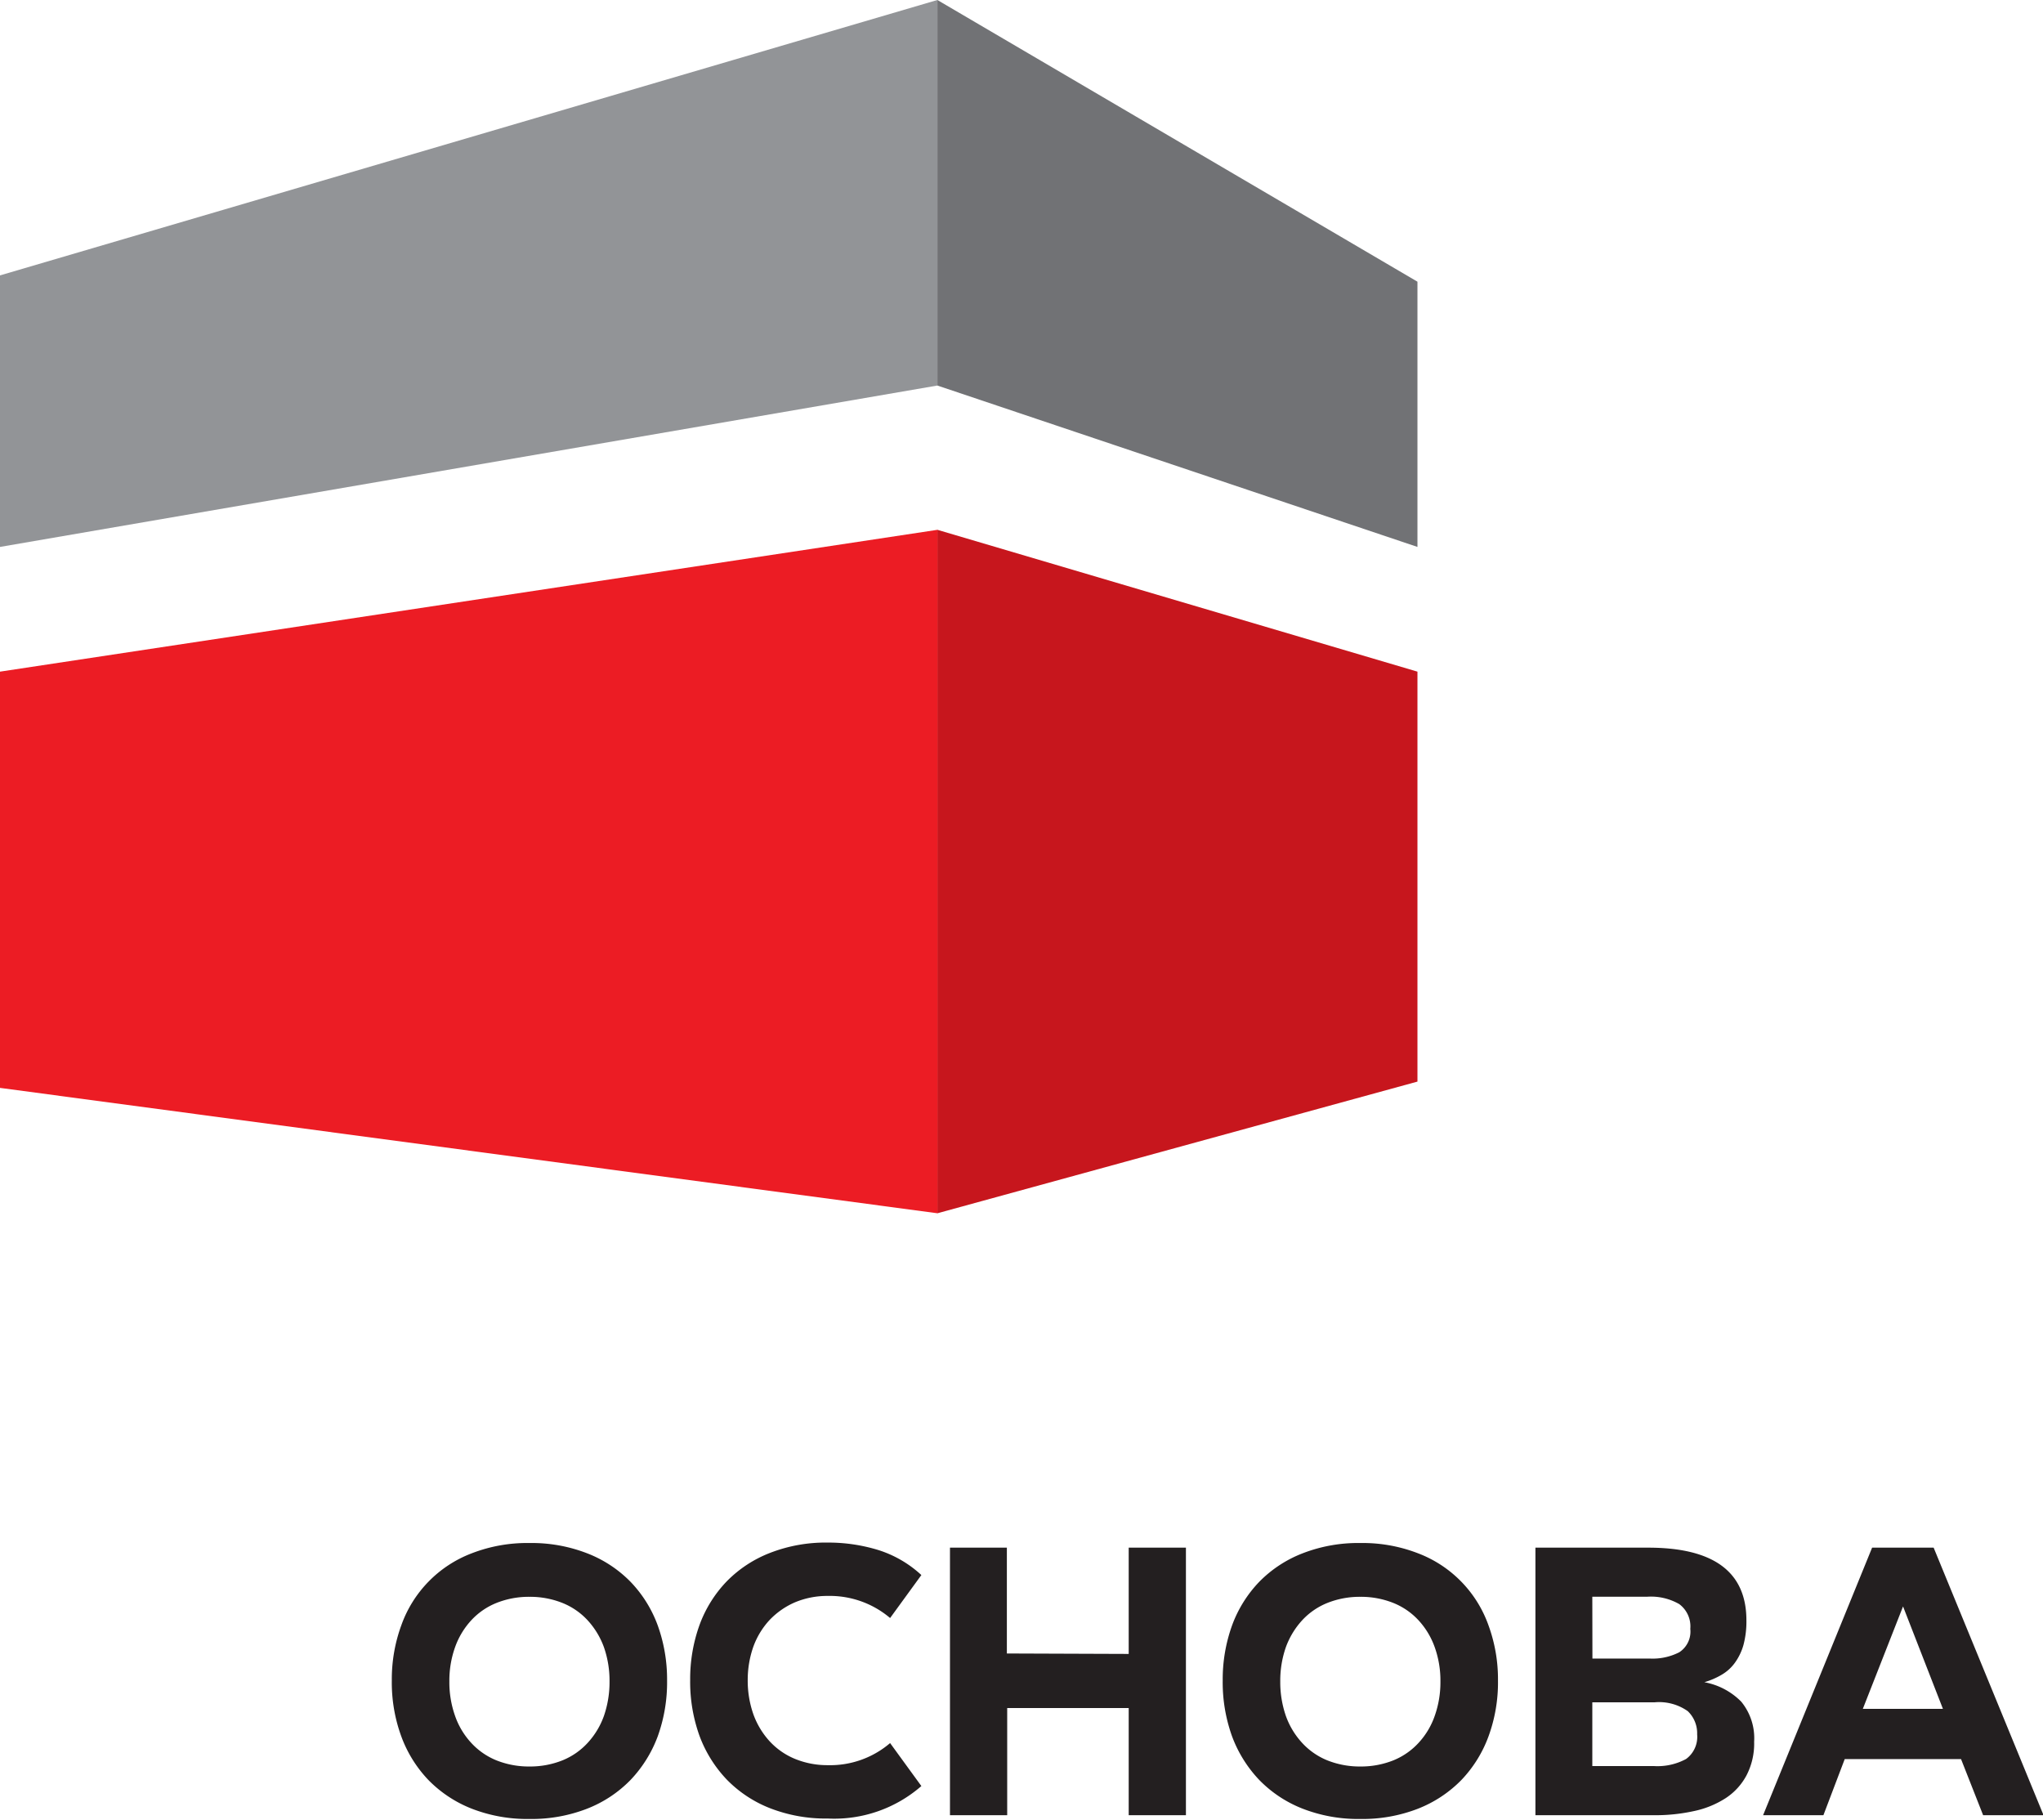
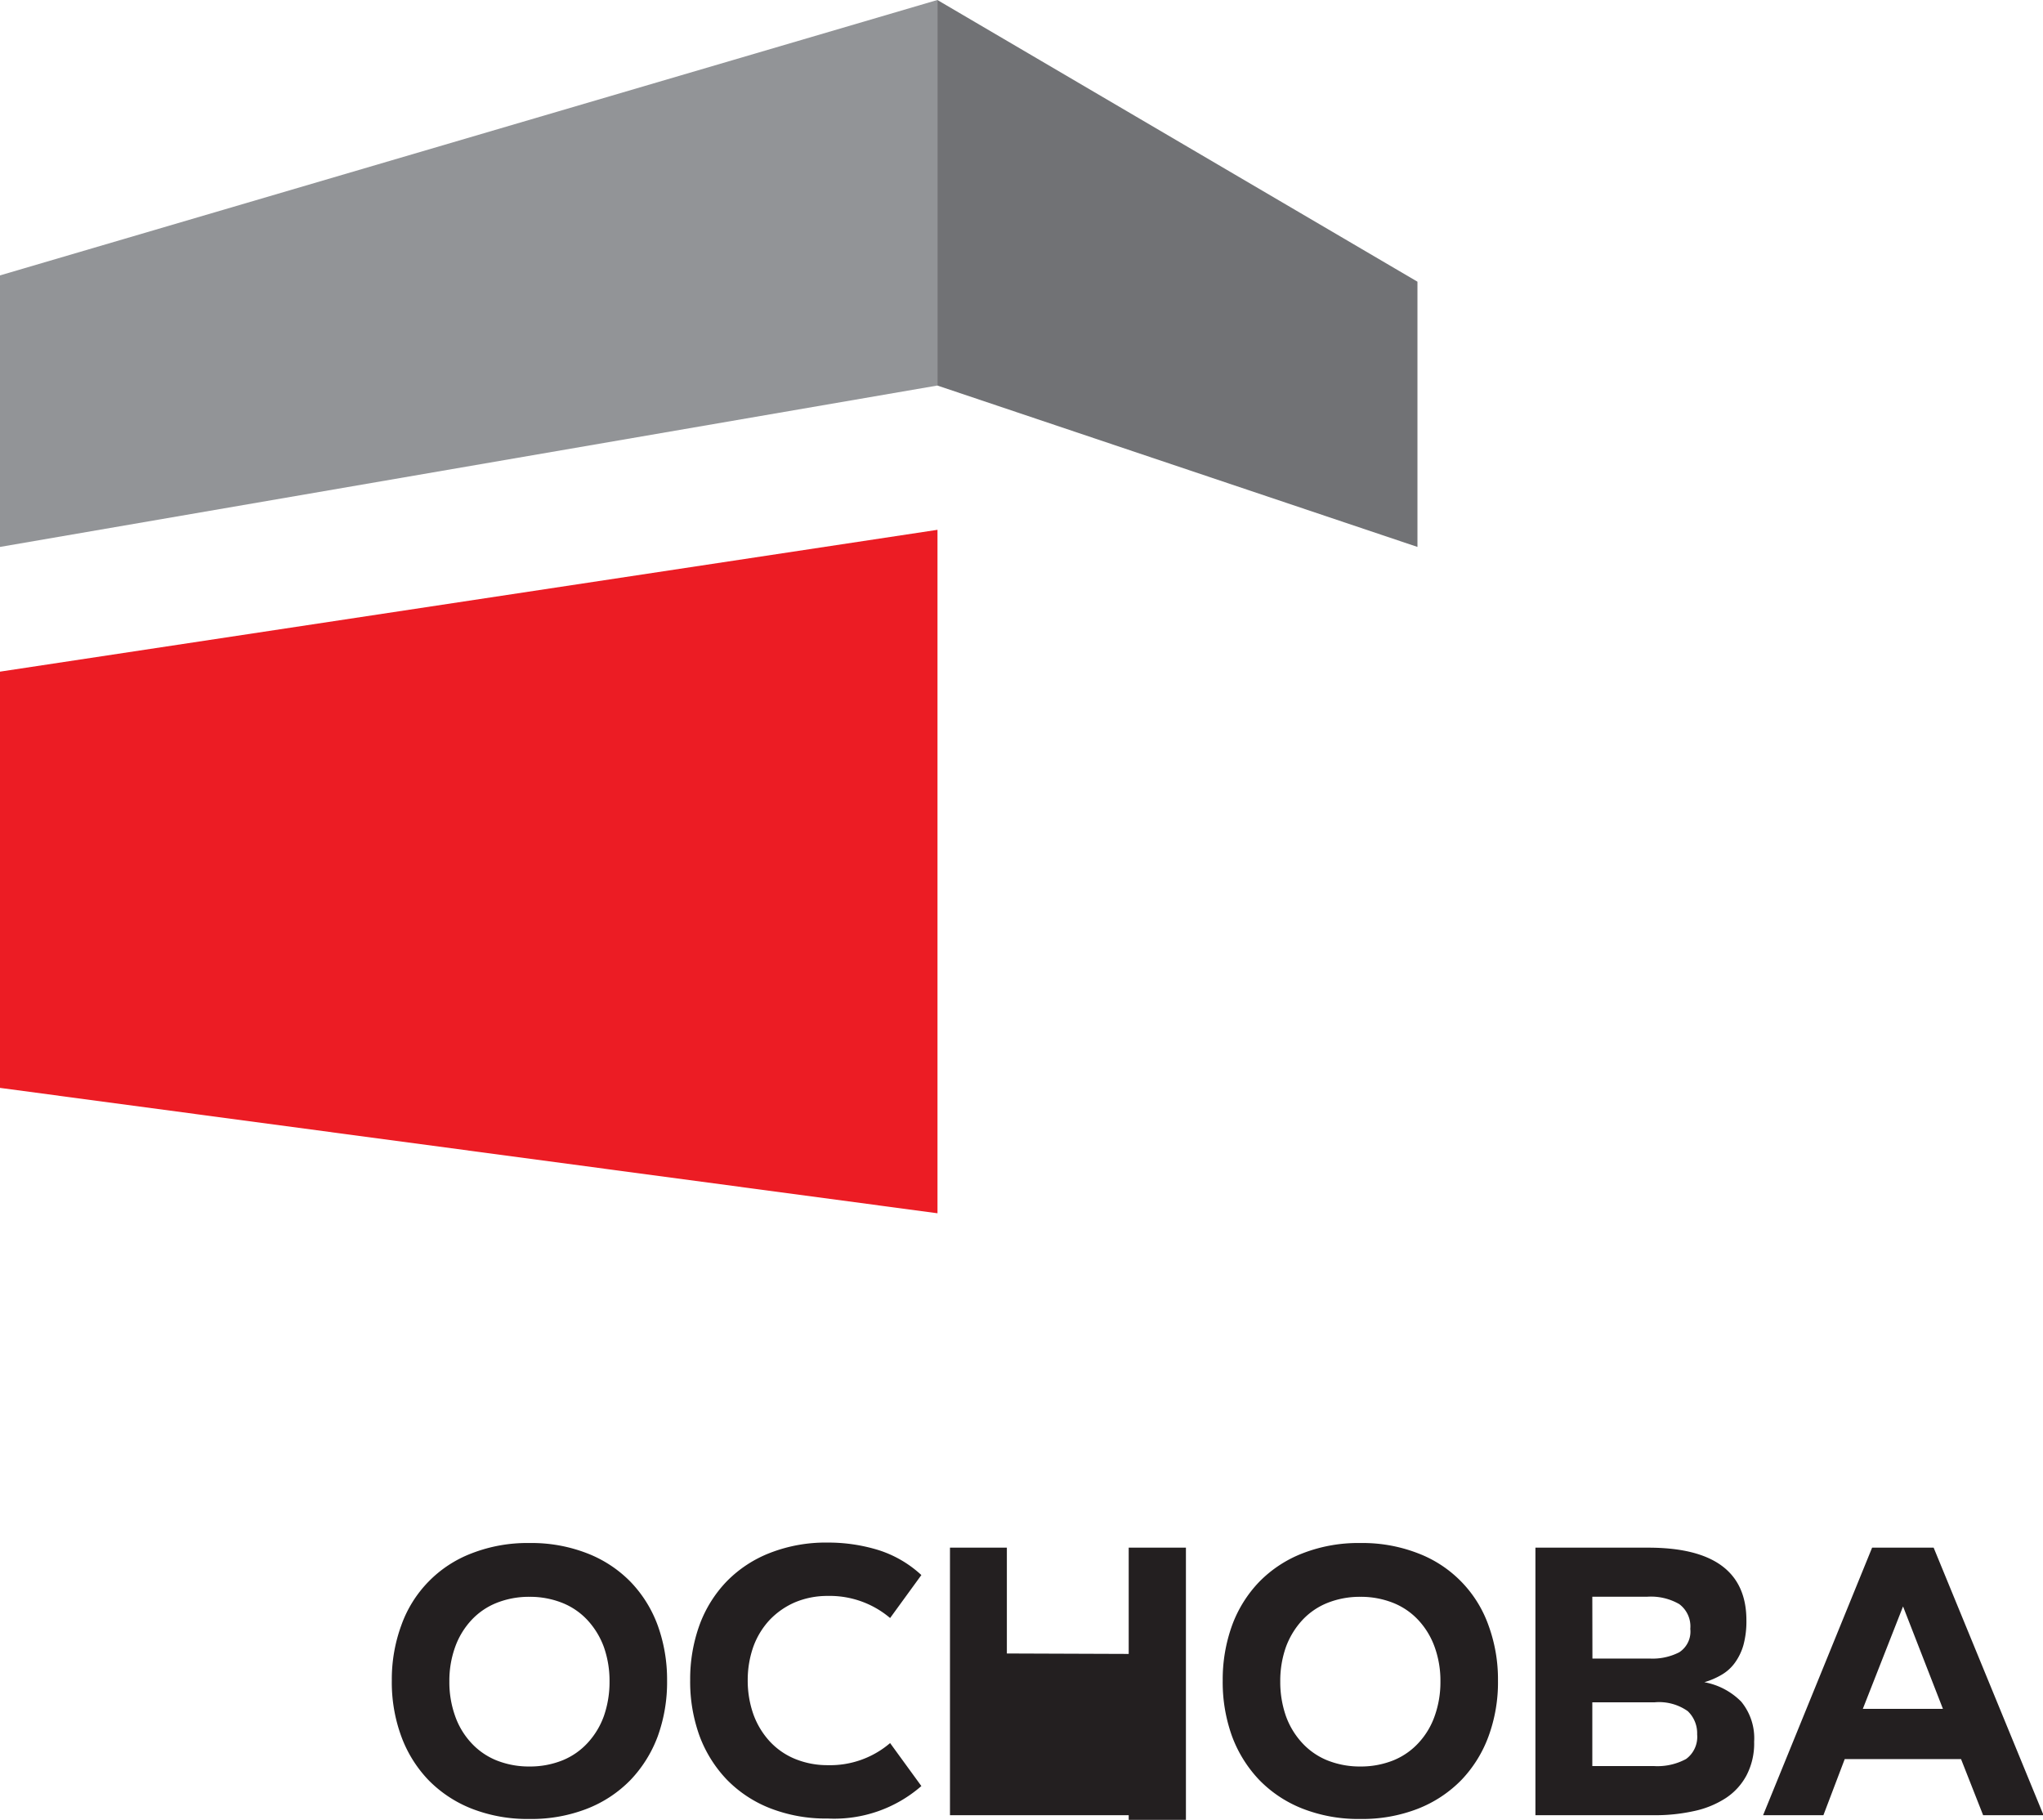
<svg xmlns="http://www.w3.org/2000/svg" id="Layer_1" data-name="Layer 1" viewBox="0 0 184.95 164.74">
  <defs>
    <style>.cls-1{fill:#717275;}.cls-2{fill:#c7161d;}.cls-3{fill:#929497;}.cls-4{fill:#ec1c24;}.cls-5{fill:#231f20;}</style>
  </defs>
  <polygon class="cls-1" points="84.86 0 84.86 34.9 128.32 49.51 128.32 25.5 84.86 0" />
-   <polygon class="cls-2" points="84.86 109.83 128.32 97.91 128.32 60.8 84.86 47.96 84.86 109.83" />
  <polygon class="cls-3" points="84.86 0 0 24.93 0 49.51 84.86 34.9 84.86 0" />
  <polygon class="cls-4" points="0 60.8 0 98.48 84.87 109.83 84.87 47.96 0 60.8" />
-   <path class="cls-5" d="M175.89,154.69h-7.25l3.64-9.27Zm-.84-14.59h-5.57l-9.87,24.22h5.46l1.93-5.08h10.53l2,5.08H185Zm-30.9,4.44h5a5.13,5.13,0,0,1,2.87.67,2.51,2.51,0,0,1,1,2.24,2.23,2.23,0,0,1-1,2.12,5.28,5.28,0,0,1-2.64.57h-5.22Zm0,15.33V154.1h5.64a4.49,4.49,0,0,1,3,.8,2.76,2.76,0,0,1,.85,2.1,2.48,2.48,0,0,1-1,2.23,5.44,5.44,0,0,1-2.93.64ZM139,140.1v24.22h10.77a16.2,16.2,0,0,0,3.56-.37,8.52,8.52,0,0,0,2.87-1.16,5.62,5.62,0,0,0,1.9-2.06,6.23,6.23,0,0,0,.7-3.06,5.21,5.21,0,0,0-1.17-3.63,6.27,6.27,0,0,0-3.34-1.76,6.8,6.8,0,0,0,1.56-.67,3.89,3.89,0,0,0,1.2-1.08,5.14,5.14,0,0,0,.78-1.61,8.23,8.23,0,0,0,.27-2.24q0-6.59-8.92-6.58Zm-15.85,19.81a7.9,7.9,0,0,1-3-.56,6.32,6.32,0,0,1-2.29-1.6,7.12,7.12,0,0,1-1.46-2.44,9.37,9.37,0,0,1-.5-3.1v0a9.21,9.21,0,0,1,.5-3.08,7.27,7.27,0,0,1,1.46-2.43,6.29,6.29,0,0,1,2.29-1.59,7.9,7.9,0,0,1,3-.56h0a7.9,7.9,0,0,1,3,.56,6.29,6.29,0,0,1,2.29,1.59,7.08,7.08,0,0,1,1.45,2.43,9,9,0,0,1,.51,3.08v0a9.12,9.12,0,0,1-.51,3.1,6.94,6.94,0,0,1-1.45,2.44,6.32,6.32,0,0,1-2.29,1.6,7.9,7.9,0,0,1-3,.56Zm0-20.23a13.88,13.88,0,0,0-5.22.93,11.09,11.09,0,0,0-3.92,2.57,11.27,11.27,0,0,0-2.47,3.95,14.41,14.41,0,0,0-.85,5v0a14.41,14.41,0,0,0,.85,5.06,11.55,11.55,0,0,0,2.47,3.95,11.14,11.14,0,0,0,3.92,2.59,13.88,13.88,0,0,0,5.22.93h0a13.88,13.88,0,0,0,5.22-.93,11.23,11.23,0,0,0,3.92-2.59,11.38,11.38,0,0,0,2.46-3.95,14.18,14.18,0,0,0,.86-5.06v0a14.19,14.19,0,0,0-.86-5,10.86,10.86,0,0,0-6.38-6.52,13.88,13.88,0,0,0-5.22-.93Zm-32,10V140.1H86v24.22h5.18v-9.7h11v9.7h5.18V140.1h-5.18v9.62Zm-7.74-7.1a10.29,10.29,0,0,0-3.88-2.26,15.4,15.4,0,0,0-4.59-.68h0a13.88,13.88,0,0,0-5.22.93,11.09,11.09,0,0,0-3.92,2.57,11.27,11.27,0,0,0-2.47,3.95,14.41,14.41,0,0,0-.85,5v0a14.41,14.41,0,0,0,.85,5.06,11.55,11.55,0,0,0,2.47,3.95,11.14,11.14,0,0,0,3.92,2.59,13.88,13.88,0,0,0,5.22.93h0a12,12,0,0,0,8.47-2.94l-2.83-3.89a8.35,8.35,0,0,1-5.64,2h0a7.72,7.72,0,0,1-3-.58,6.46,6.46,0,0,1-2.29-1.61,7.26,7.26,0,0,1-1.46-2.45,9.18,9.18,0,0,1-.5-3.06v0a9.06,9.06,0,0,1,.5-3,7.12,7.12,0,0,1,1.46-2.42,7,7,0,0,1,2.29-1.61,7.55,7.55,0,0,1,3-.59h0a8.44,8.44,0,0,1,5.64,2ZM47.93,159.91a7.9,7.9,0,0,1-3-.56,6.32,6.32,0,0,1-2.29-1.6,6.94,6.94,0,0,1-1.45-2.44,9.12,9.12,0,0,1-.51-3.1v0a9,9,0,0,1,.51-3.08,7.08,7.08,0,0,1,1.45-2.43,6.29,6.29,0,0,1,2.29-1.59,7.9,7.9,0,0,1,3-.56h0a7.9,7.9,0,0,1,3,.56,6.29,6.29,0,0,1,2.29,1.59,7.27,7.27,0,0,1,1.46,2.43,9.21,9.21,0,0,1,.5,3.08v0a9.37,9.37,0,0,1-.5,3.1,7.12,7.12,0,0,1-1.46,2.44,6.32,6.32,0,0,1-2.29,1.6,7.9,7.9,0,0,1-3,.56Zm0-20.23a13.88,13.88,0,0,0-5.22.93,10.86,10.86,0,0,0-6.38,6.52,14.19,14.19,0,0,0-.86,5v0a14.18,14.18,0,0,0,.86,5.06,11.38,11.38,0,0,0,2.46,3.95,11.23,11.23,0,0,0,3.92,2.59,13.88,13.88,0,0,0,5.22.93h0a13.88,13.88,0,0,0,5.22-.93,11.14,11.14,0,0,0,3.92-2.59,11.55,11.55,0,0,0,2.47-3.95,14.41,14.41,0,0,0,.85-5.06v0a14.41,14.41,0,0,0-.85-5,11.27,11.27,0,0,0-2.47-3.95,11.09,11.09,0,0,0-3.92-2.57,13.88,13.88,0,0,0-5.22-.93Z" />
+   <path class="cls-5" d="M175.89,154.69h-7.25l3.64-9.27Zm-.84-14.59h-5.57l-9.87,24.22h5.46l1.93-5.08h10.53l2,5.08H185Zm-30.9,4.44h5a5.13,5.13,0,0,1,2.87.67,2.51,2.51,0,0,1,1,2.24,2.23,2.23,0,0,1-1,2.12,5.28,5.28,0,0,1-2.64.57h-5.22Zm0,15.33V154.1h5.64a4.49,4.49,0,0,1,3,.8,2.76,2.76,0,0,1,.85,2.1,2.48,2.48,0,0,1-1,2.23,5.44,5.44,0,0,1-2.93.64ZM139,140.1v24.22h10.77a16.2,16.2,0,0,0,3.56-.37,8.52,8.52,0,0,0,2.87-1.16,5.62,5.62,0,0,0,1.9-2.06,6.23,6.23,0,0,0,.7-3.06,5.21,5.21,0,0,0-1.17-3.63,6.27,6.27,0,0,0-3.34-1.76,6.8,6.8,0,0,0,1.56-.67,3.89,3.89,0,0,0,1.2-1.08,5.14,5.14,0,0,0,.78-1.61,8.23,8.23,0,0,0,.27-2.24q0-6.59-8.92-6.58Zm-15.85,19.81a7.9,7.9,0,0,1-3-.56,6.32,6.32,0,0,1-2.29-1.6,7.12,7.12,0,0,1-1.46-2.44,9.37,9.37,0,0,1-.5-3.1v0a9.21,9.21,0,0,1,.5-3.08,7.27,7.27,0,0,1,1.46-2.43,6.29,6.29,0,0,1,2.29-1.59,7.9,7.9,0,0,1,3-.56h0a7.9,7.9,0,0,1,3,.56,6.29,6.29,0,0,1,2.29,1.59,7.08,7.08,0,0,1,1.45,2.43,9,9,0,0,1,.51,3.08v0a9.12,9.12,0,0,1-.51,3.1,6.94,6.94,0,0,1-1.45,2.44,6.32,6.32,0,0,1-2.29,1.6,7.9,7.9,0,0,1-3,.56Zm0-20.23a13.88,13.88,0,0,0-5.22.93,11.09,11.09,0,0,0-3.92,2.57,11.27,11.27,0,0,0-2.47,3.95,14.41,14.41,0,0,0-.85,5v0a14.41,14.41,0,0,0,.85,5.06,11.55,11.55,0,0,0,2.47,3.95,11.14,11.14,0,0,0,3.92,2.59,13.88,13.88,0,0,0,5.22.93h0a13.88,13.88,0,0,0,5.22-.93,11.23,11.23,0,0,0,3.92-2.59,11.38,11.38,0,0,0,2.46-3.95,14.18,14.18,0,0,0,.86-5.06v0a14.19,14.19,0,0,0-.86-5,10.86,10.86,0,0,0-6.38-6.52,13.88,13.88,0,0,0-5.22-.93Zm-32,10V140.1H86v24.22h5.18h11v9.7h5.18V140.1h-5.18v9.62Zm-7.74-7.1a10.29,10.29,0,0,0-3.88-2.26,15.4,15.4,0,0,0-4.59-.68h0a13.88,13.88,0,0,0-5.22.93,11.09,11.09,0,0,0-3.92,2.57,11.27,11.27,0,0,0-2.47,3.95,14.41,14.41,0,0,0-.85,5v0a14.41,14.41,0,0,0,.85,5.06,11.55,11.55,0,0,0,2.47,3.95,11.14,11.14,0,0,0,3.92,2.59,13.88,13.88,0,0,0,5.22.93h0a12,12,0,0,0,8.47-2.94l-2.83-3.89a8.35,8.35,0,0,1-5.64,2h0a7.72,7.72,0,0,1-3-.58,6.46,6.46,0,0,1-2.29-1.61,7.26,7.26,0,0,1-1.46-2.45,9.18,9.18,0,0,1-.5-3.06v0a9.06,9.06,0,0,1,.5-3,7.12,7.12,0,0,1,1.46-2.42,7,7,0,0,1,2.29-1.61,7.55,7.55,0,0,1,3-.59h0a8.44,8.44,0,0,1,5.64,2ZM47.93,159.91a7.9,7.9,0,0,1-3-.56,6.32,6.32,0,0,1-2.29-1.6,6.94,6.94,0,0,1-1.45-2.44,9.12,9.12,0,0,1-.51-3.1v0a9,9,0,0,1,.51-3.08,7.08,7.08,0,0,1,1.45-2.43,6.29,6.29,0,0,1,2.29-1.59,7.9,7.9,0,0,1,3-.56h0a7.9,7.9,0,0,1,3,.56,6.29,6.29,0,0,1,2.29,1.59,7.27,7.27,0,0,1,1.46,2.43,9.21,9.21,0,0,1,.5,3.08v0a9.37,9.37,0,0,1-.5,3.1,7.12,7.12,0,0,1-1.46,2.44,6.32,6.32,0,0,1-2.29,1.6,7.9,7.9,0,0,1-3,.56Zm0-20.23a13.88,13.88,0,0,0-5.22.93,10.86,10.86,0,0,0-6.38,6.52,14.19,14.19,0,0,0-.86,5v0a14.18,14.18,0,0,0,.86,5.06,11.38,11.38,0,0,0,2.46,3.95,11.23,11.23,0,0,0,3.92,2.59,13.88,13.88,0,0,0,5.22.93h0a13.88,13.88,0,0,0,5.22-.93,11.14,11.14,0,0,0,3.92-2.59,11.55,11.55,0,0,0,2.47-3.95,14.41,14.41,0,0,0,.85-5.06v0a14.41,14.41,0,0,0-.85-5,11.27,11.27,0,0,0-2.47-3.95,11.09,11.09,0,0,0-3.92-2.57,13.88,13.88,0,0,0-5.22-.93Z" />
</svg>